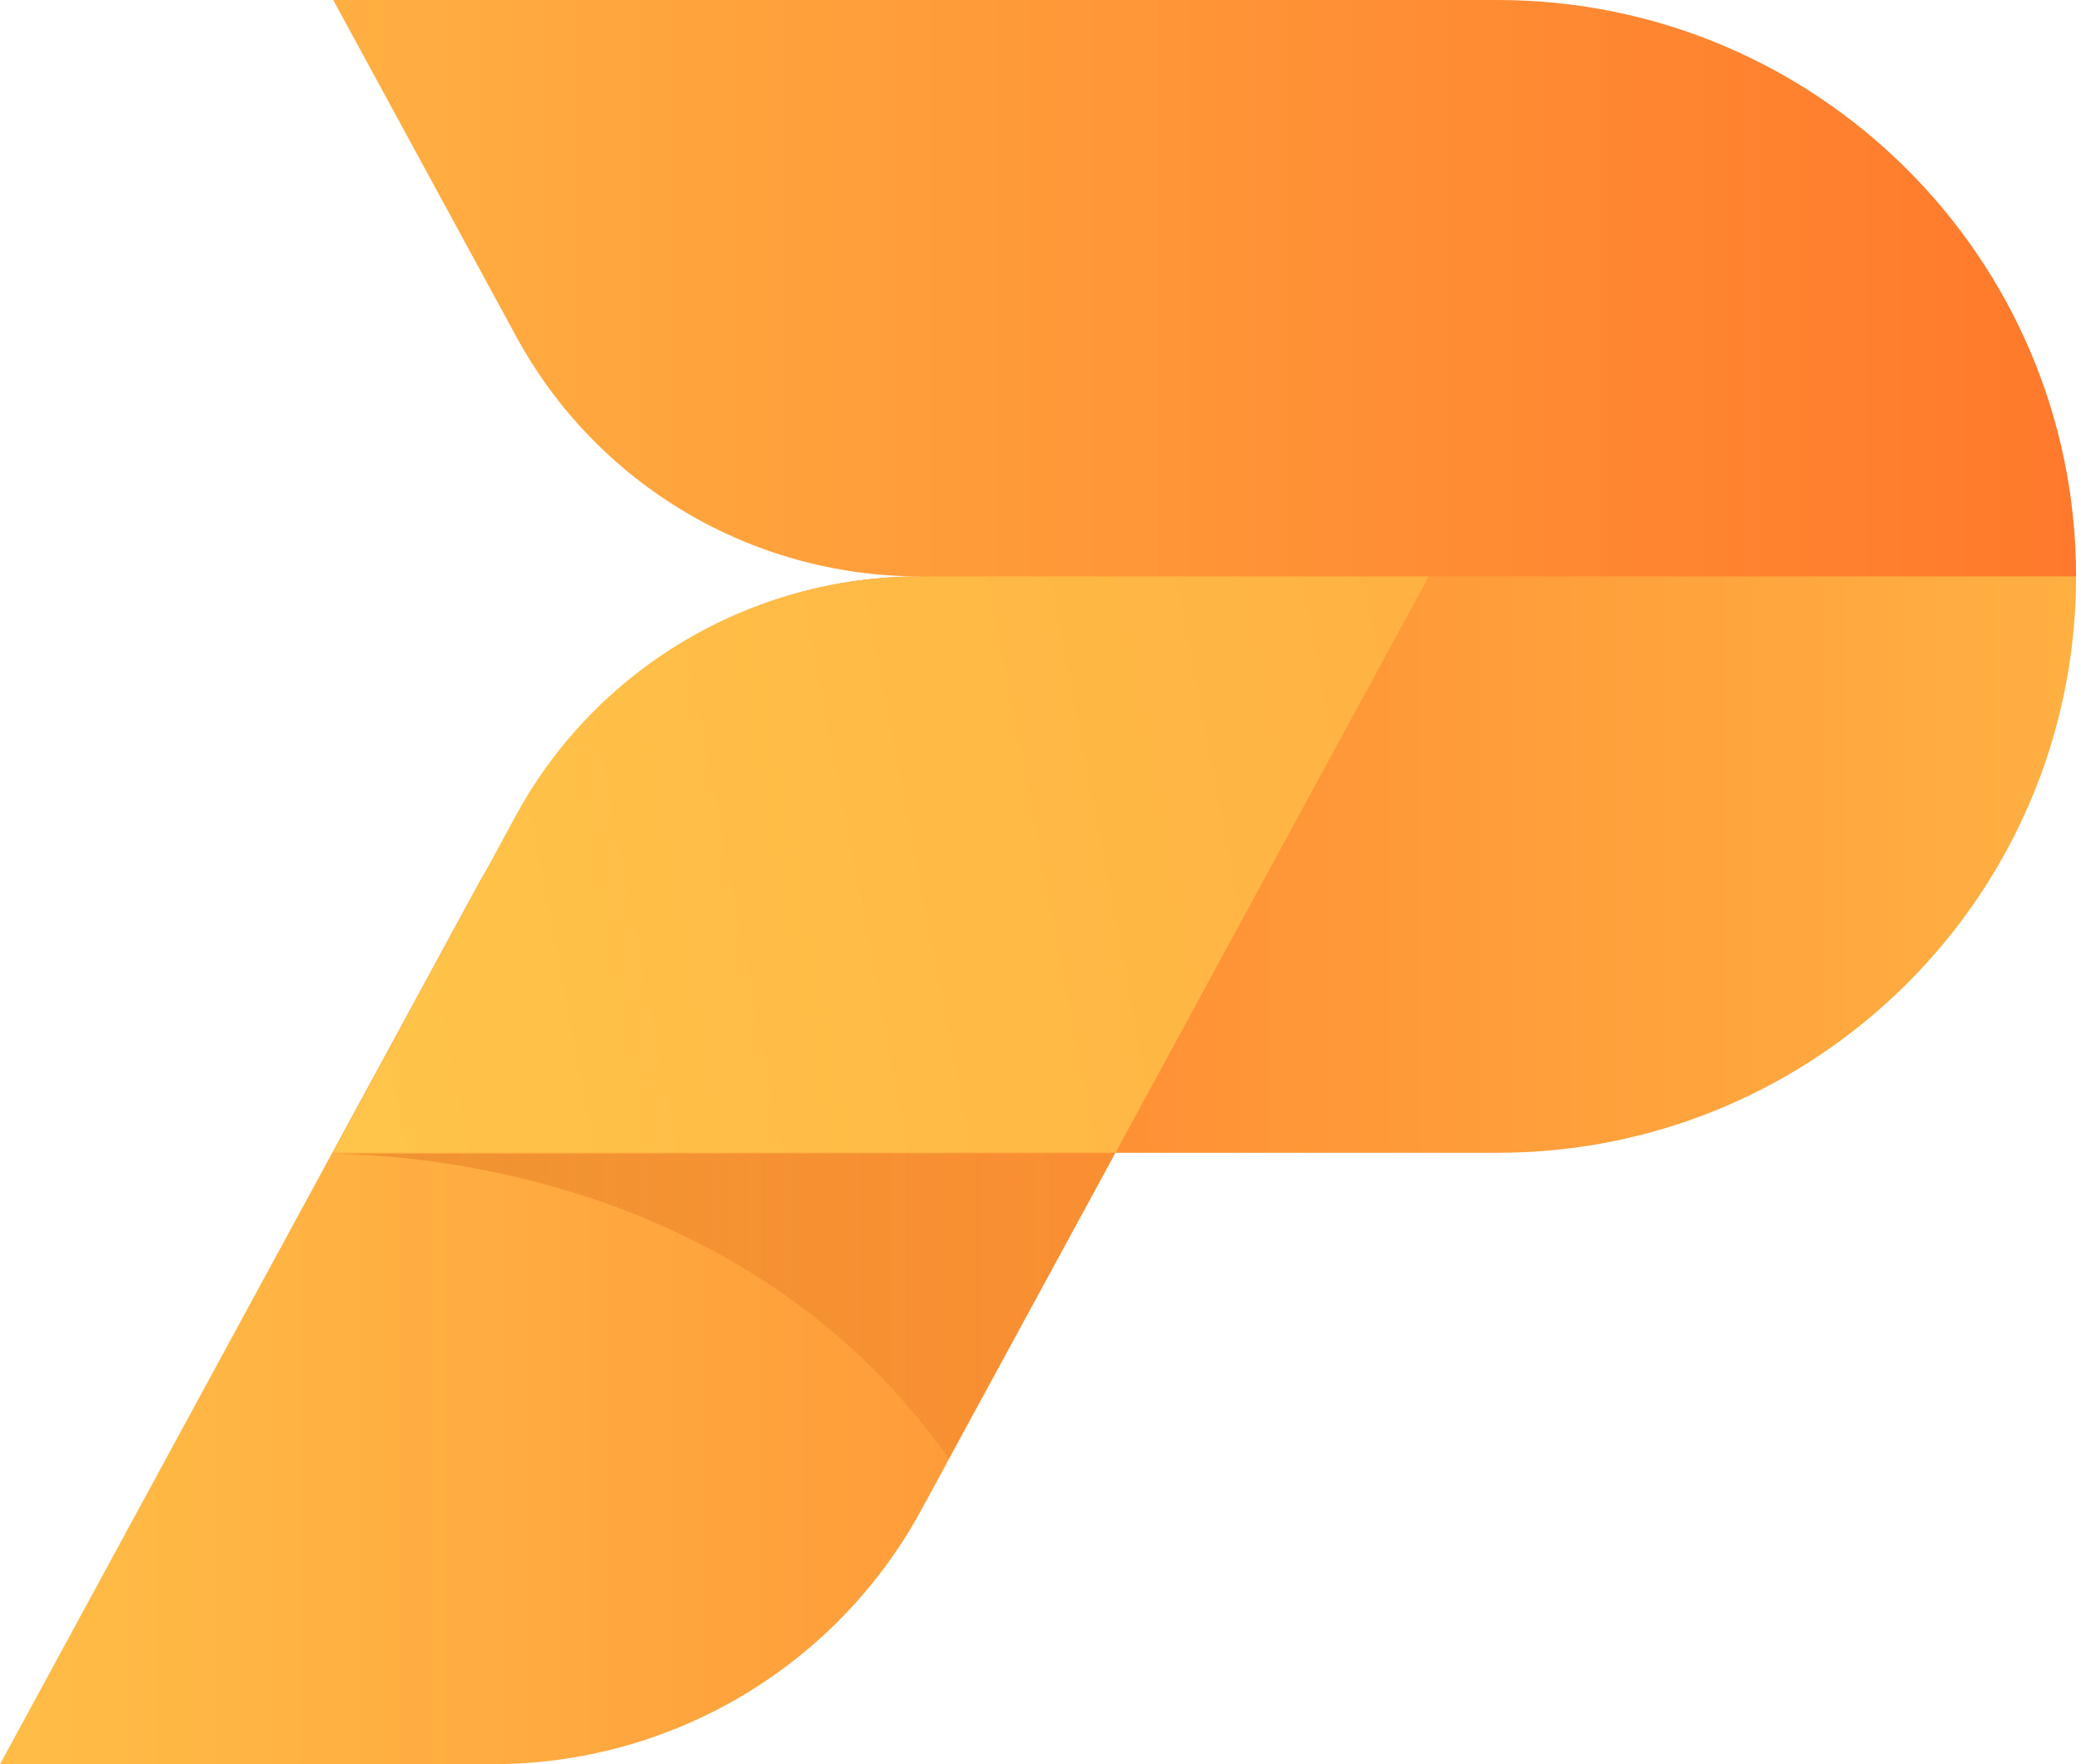
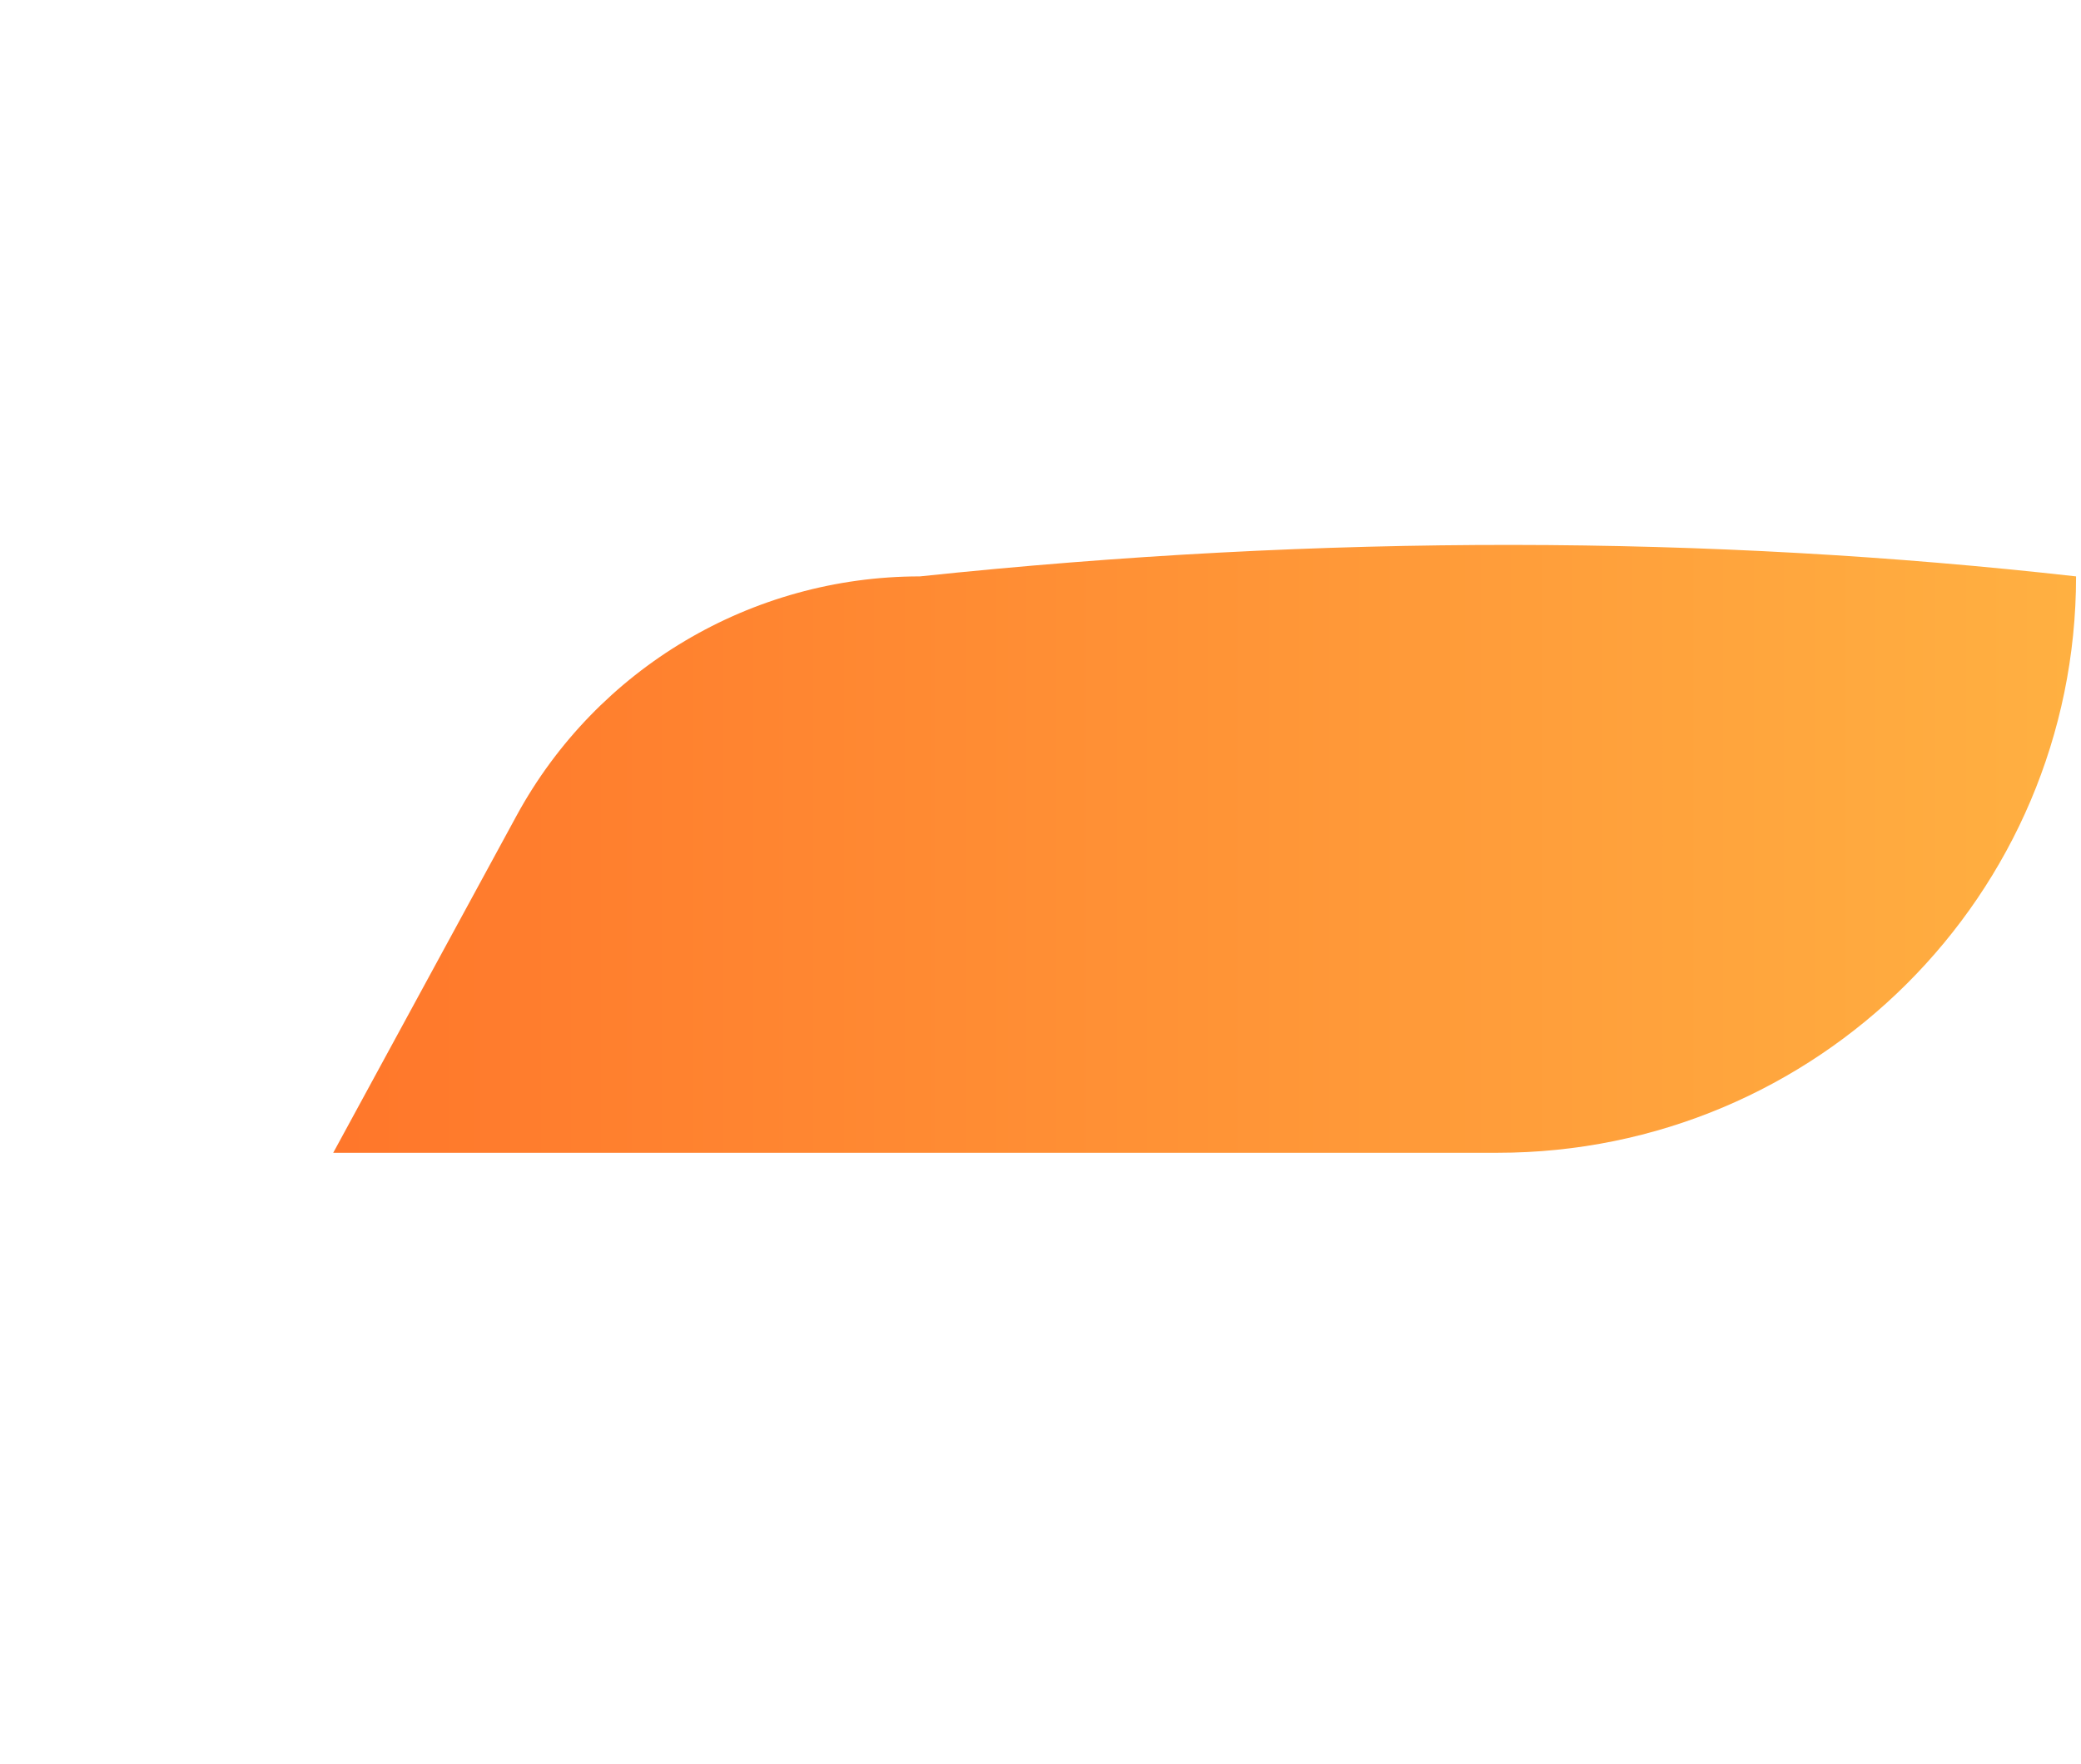
<svg xmlns="http://www.w3.org/2000/svg" fill="none" viewBox="0 0 302 256">
  <path fill="url(#paint0_linear_10243_837)" d="M74.967 118.361c11.64-21.384 34.102-34.72 58.521-34.72 58.816-6.194 114.664-5.984 167.796 0 0 46.202-37.597 83.641-83.972 83.641H48.358z" />
-   <path fill="url(#paint1_linear_10243_837)" d="M68.904 129.211C84.166 101.106 113.68 83.62 145.74 83.62h61.616l-73.657 135.49C121.342 241.842 97.47 256 71.514 256H.004z" />
-   <path fill="url(#paint2_linear_10243_837)" d="M137.656 211.609c-27.682-39.166-72.941-43.99-89.634-44.201h113.8s-16.251 29.77-24.166 44.201" />
-   <path fill="url(#paint3_linear_10243_837)" d="M133.404 83.662c-24.461 0-46.965 13.336-58.585 34.762-12.988 23.955-26.46 48.837-26.46 48.837h113.526l47.954-88.192z" />
-   <path fill="url(#paint4_linear_10243_837)" d="M74.967 48.92c11.64 21.385 34.102 34.72 58.521 34.72h167.796c0-46.18-37.597-83.64-83.972-83.64H48.358z" />
  <defs>
    <linearGradient id="paint0_linear_10243_837" x1="19.037" x2="428.34" y1="127.962" y2="127.962" gradientUnits="userSpaceOnUse">
      <stop stop-color="#FF7028" />
      <stop offset="1" stop-color="#FFCD4D" />
    </linearGradient>
    <linearGradient id="paint1_linear_10243_837" x1="321.44" x2="-67.194" y1="128" y2="128" gradientUnits="userSpaceOnUse">
      <stop stop-color="#FF7028" />
      <stop offset="1" stop-color="#FFCD4D" />
    </linearGradient>
    <linearGradient id="paint2_linear_10243_837" x1="27.48" x2="227.274" y1="128" y2="128" gradientUnits="userSpaceOnUse">
      <stop stop-color="#C44100" stop-opacity=".3" />
      <stop offset="1" stop-color="#C84300" stop-opacity="0" />
    </linearGradient>
    <linearGradient id="paint3_linear_10243_837" x1="761.98" x2="-55.634" y1="-135.828" y2="19.876" gradientUnits="userSpaceOnUse">
      <stop stop-color="#FF7028" />
      <stop offset="1" stop-color="#FFCD4D" />
    </linearGradient>
    <linearGradient id="paint4_linear_10243_837" x1="343.553" x2="-92.114" y1="41.82" y2="41.82" gradientUnits="userSpaceOnUse">
      <stop stop-color="#FF7028" />
      <stop offset="1" stop-color="#FFCD4D" />
    </linearGradient>
  </defs>
</svg>